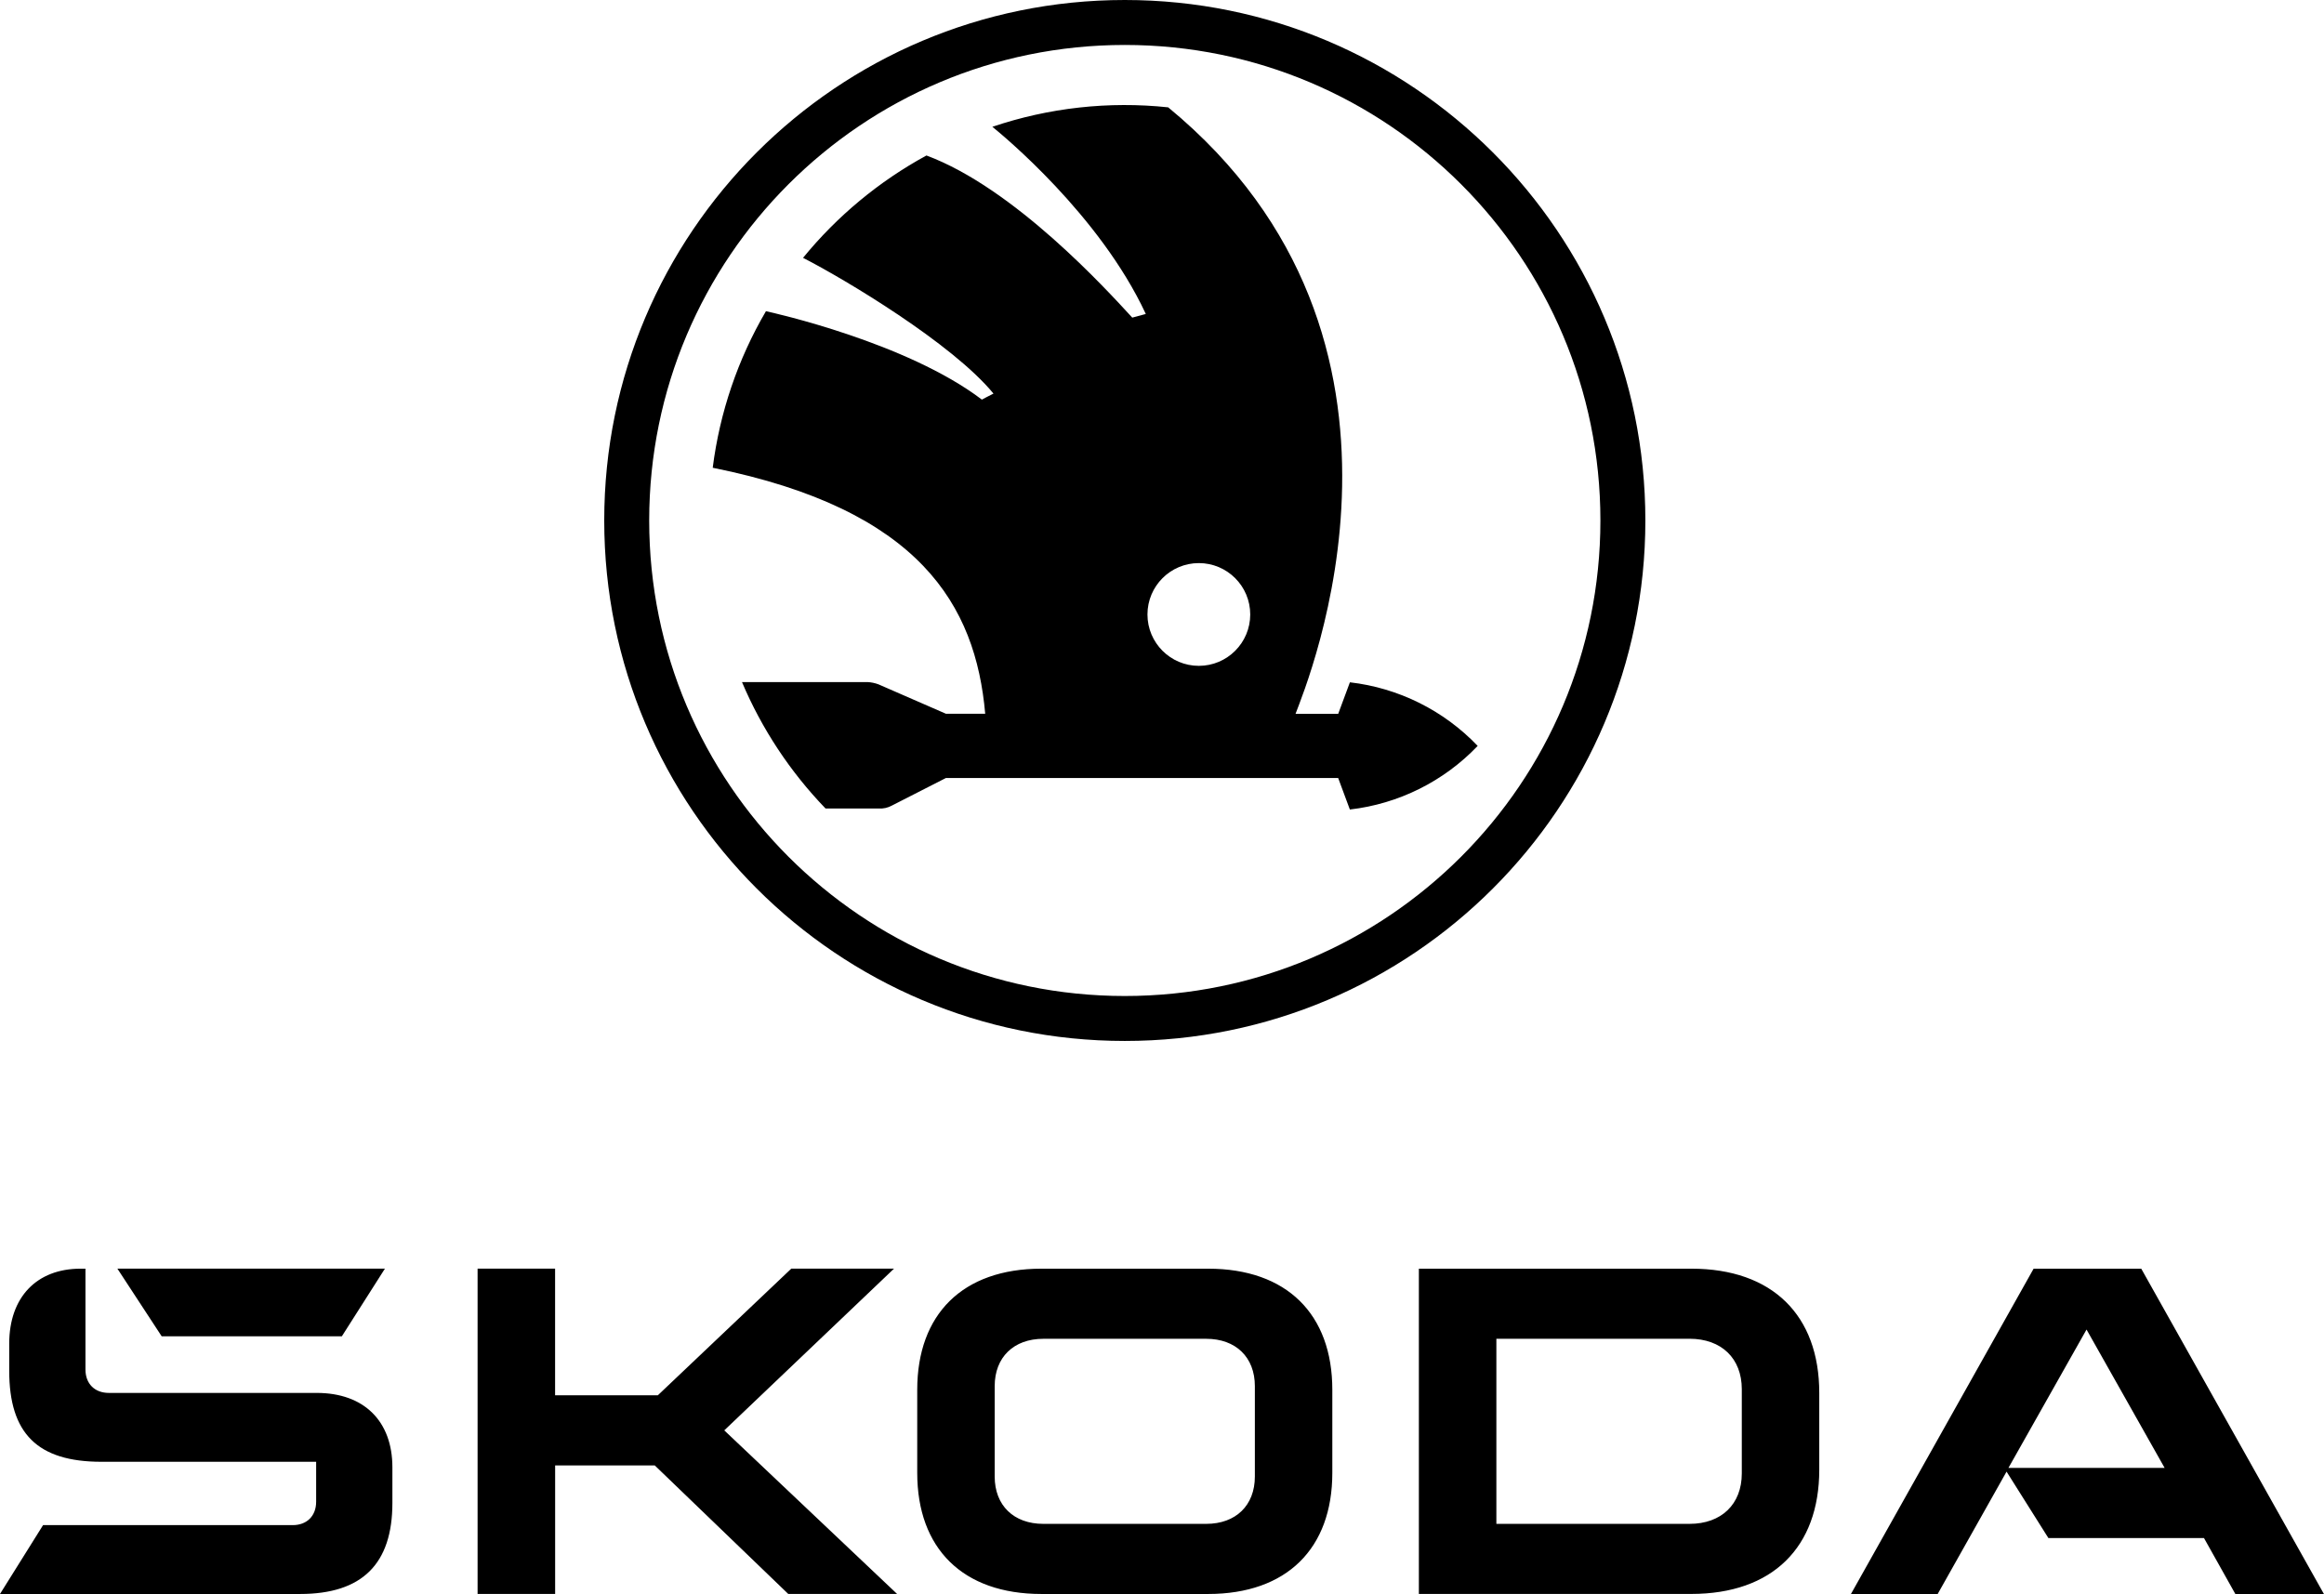
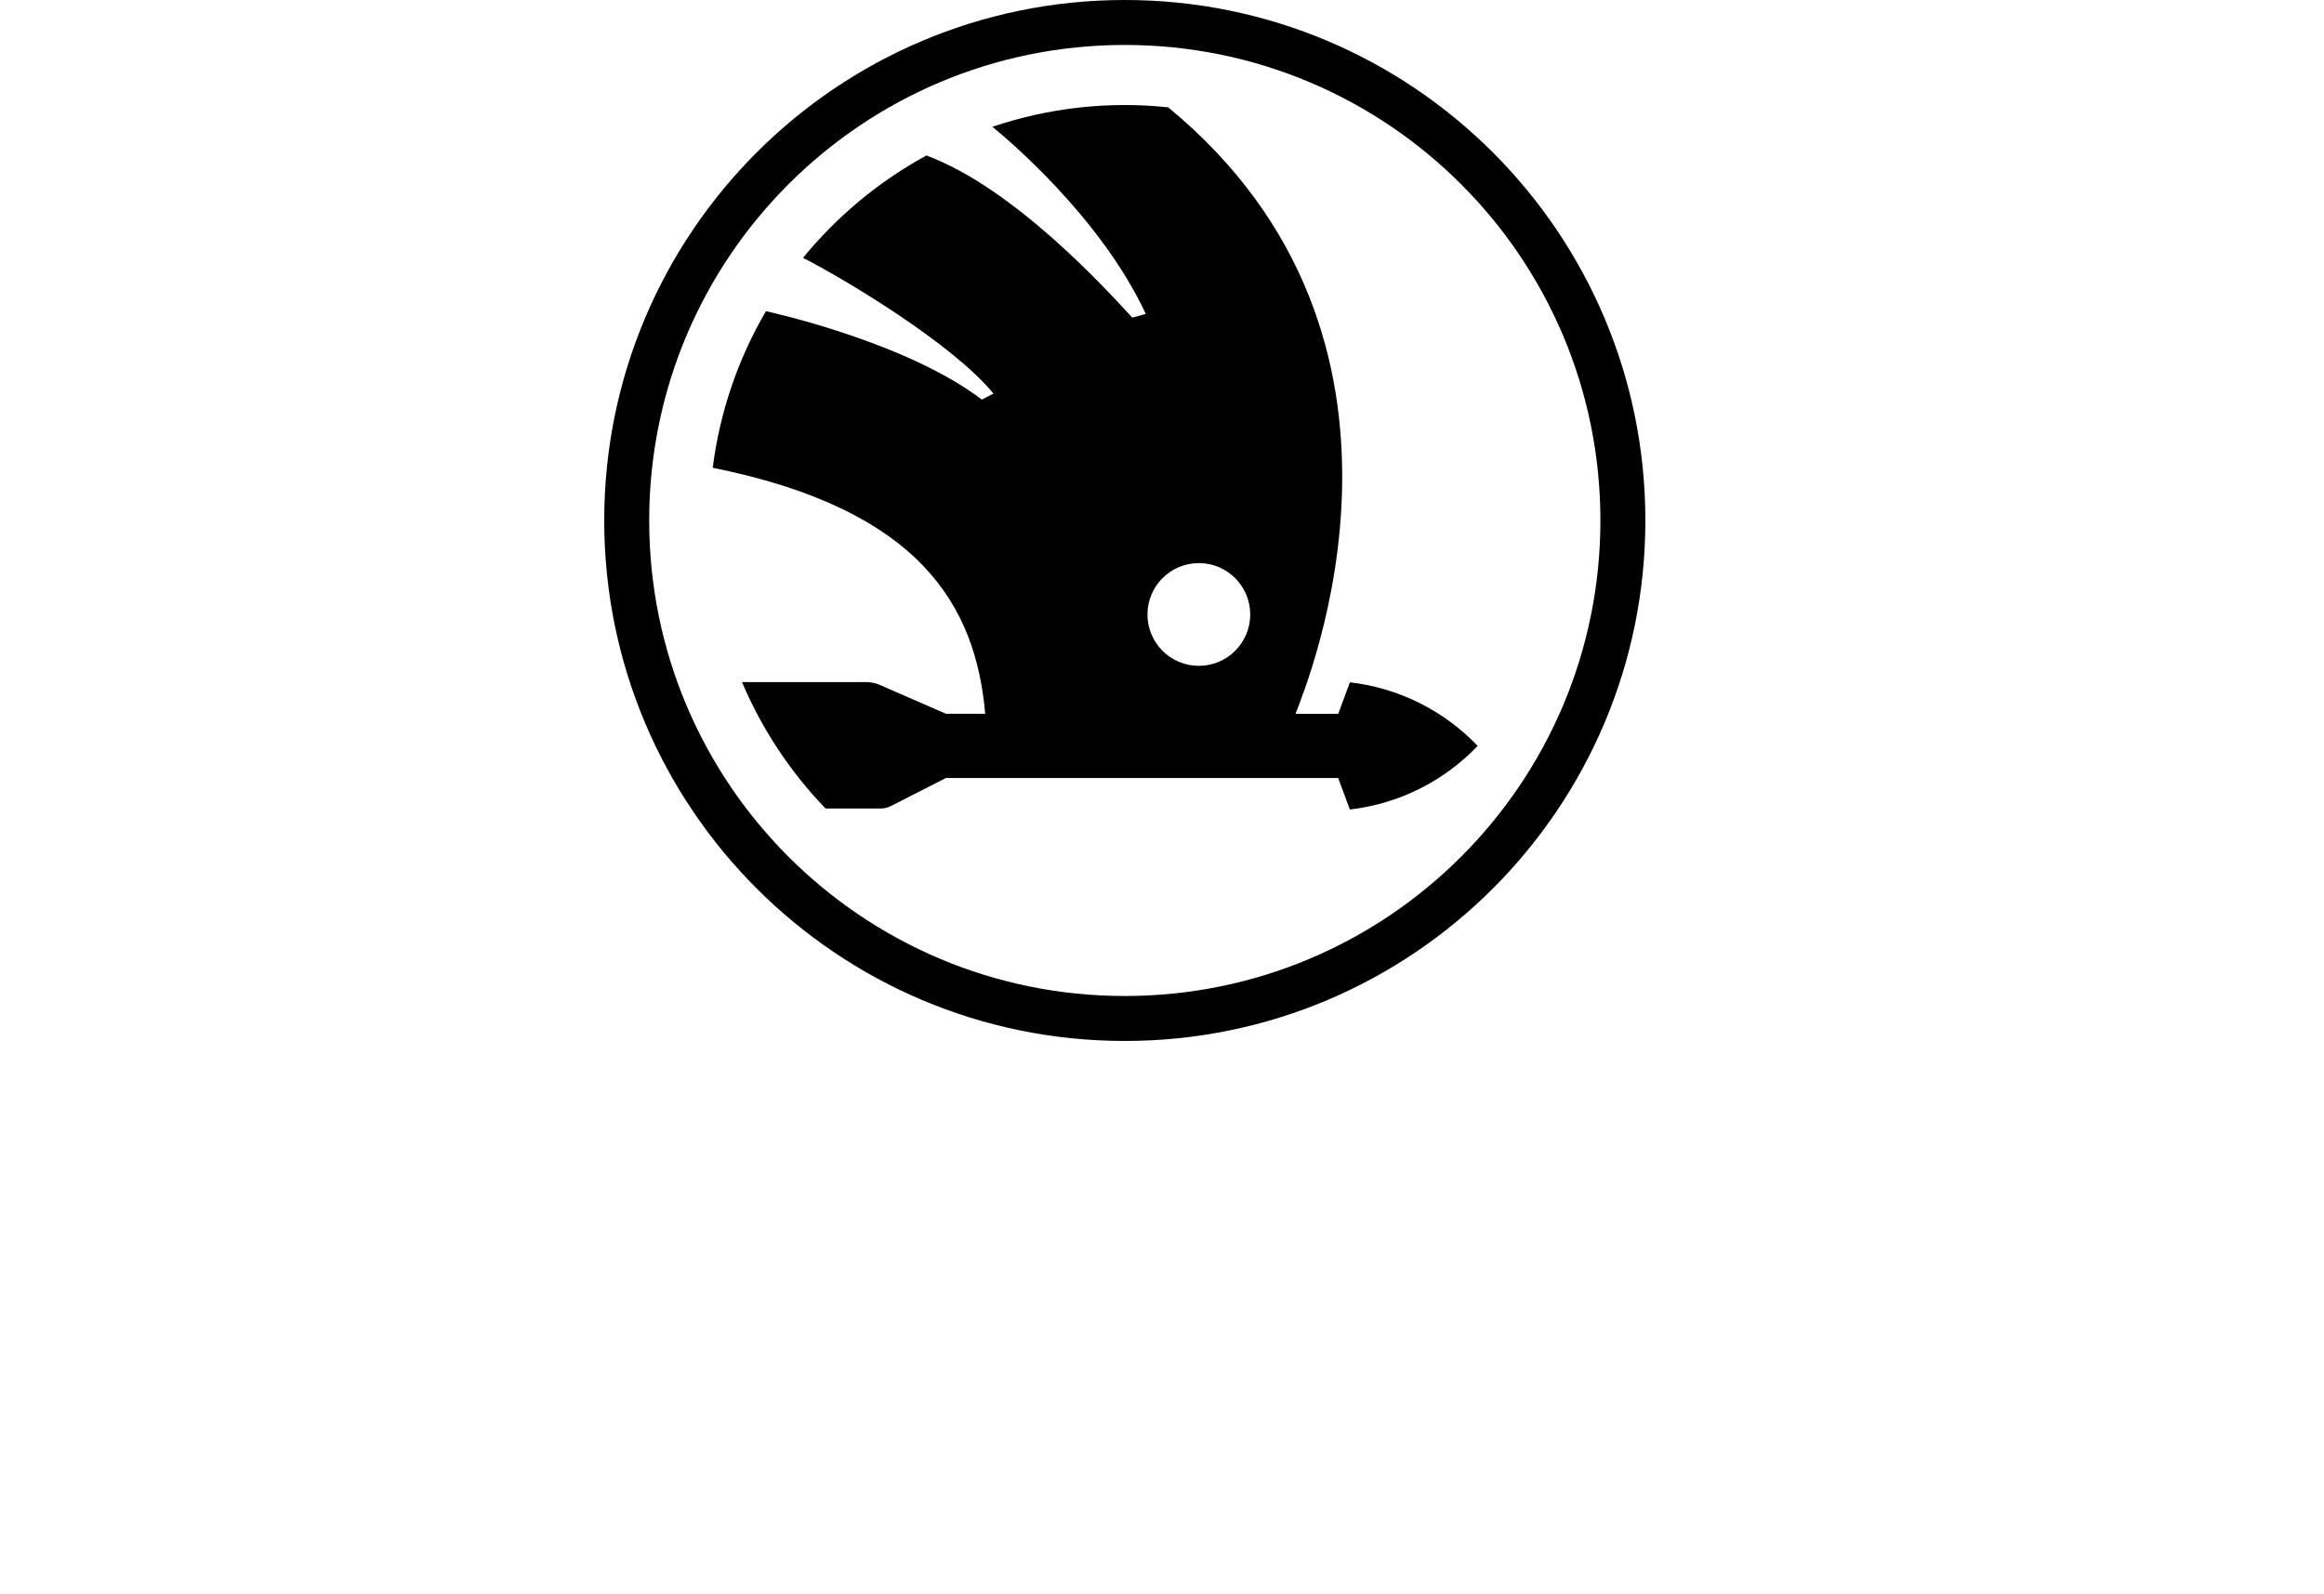
<svg xmlns="http://www.w3.org/2000/svg" id="Ebene_2" data-name="Ebene 2" viewBox="0 0 516.93 354.61">
  <g id="MARCA_POSITIVO_P2718">
    <g>
      <path d="m250.19,0c-63.95,0-115.79,51.84-115.79,115.79s51.84,115.79,115.79,115.79,115.79-51.84,115.79-115.79S314.14,0,250.19,0Zm0,221.58c-58.43,0-105.79-47.36-105.79-105.79S191.77,10,250.19,10s105.79,47.36,105.79,105.79-47.36,105.79-105.79,105.79Zm50.07-69.79l-2.6,7.01h-9.49c2.54-6.84,34.53-83.16-28.33-134.92-13.2-1.4-26.54.08-39.11,4.33,2.1,1.69,23.87,19.56,34.13,41.64l-3.01.81c-5.66-6.16-26.2-28.79-45.78-36.07-10.54,5.74-19.86,13.48-27.45,22.77,9.2,4.7,33.22,19.06,42.36,30.2-.52.24-2.58,1.34-2.58,1.34-16.75-12.73-46.51-19.34-48.03-19.67-6.26,10.69-10.28,22.54-11.84,34.83,46.08,9.28,58.49,30.6,60.61,54.73h-8.73l-15-6.54c-.78-.29-1.6-.47-2.44-.51h-27.93c4.42,10.44,10.72,19.97,18.59,28.13h11.9c.98.05,1.96-.17,2.82-.64l12.05-6.15h87.25l2.6,7.01c10.84-1.25,20.9-6.26,28.43-14.15-7.53-7.89-17.59-12.9-28.43-14.15Zm-33.6-3.66c-6.31,0-11.43-5.12-11.43-11.43,0-6.31,5.12-11.43,11.43-11.43,6.31,0,11.43,5.12,11.43,11.43s-5.12,11.43-11.43,11.43h0Z" />
-       <path d="m0,354.61l9.58-15.32h55.54c3.15,0,5.2-2.05,5.2-5.2v-8.89H22.57c-14.23,0-20.52-6.29-20.52-20.25v-6.02c0-10.4,6.16-16.69,15.87-16.69h1.09v22.44c0,3.15,2.05,5.2,5.2,5.2h46.24c10.53,0,16.83,6.29,16.83,16.55v7.93c0,13.54-6.7,20.25-20.52,20.25H0Zm332.84-15.6h42.96c7.11,0,11.63-4.38,11.63-11.22v-18.74c0-6.84-4.51-11.22-11.63-11.22h-42.96v41.18Zm-17.24,15.6v-72.37h60.6c18.06,0,28.46,10.4,28.46,27.63v17.1c0,17.24-10.4,27.63-28.46,27.63h-60.6Zm-83.54-15.6h36.25c6.57,0,10.81-4.1,10.81-10.53v-20.11c0-6.43-4.24-10.53-10.81-10.53h-36.25c-6.57,0-10.81,4.1-10.81,10.53v20.11c0,6.43,4.24,10.53,10.81,10.53Zm36.66,15.6h-37.07c-17.51,0-27.63-10.12-27.63-26.95v-18.47c0-16.83,10.12-26.95,27.63-26.95h37.07c17.51,0,27.63,10.12,27.63,26.95v18.47c0,16.83-10.12,26.95-27.63,26.95Zm142.99,0l40.63-72.37h23.94l40.63,72.37h-19.7l-6.98-12.45h-34.61l-9.3-14.77-15.32,27.22h-19.29Zm35.02-28.05h34.75l-17.37-30.78-17.37,30.78Zm-410.77-29.28l-9.85-15.05h59.51l-9.58,15.05h-40.08Zm70.27,57.32v-72.37h17.24v28.18h22.85l29.69-28.18h22.85l-37.76,35.98,38.44,36.39h-24.21l-29.69-28.59h-22.16v28.59h-17.24Z" />
    </g>
  </g>
</svg>